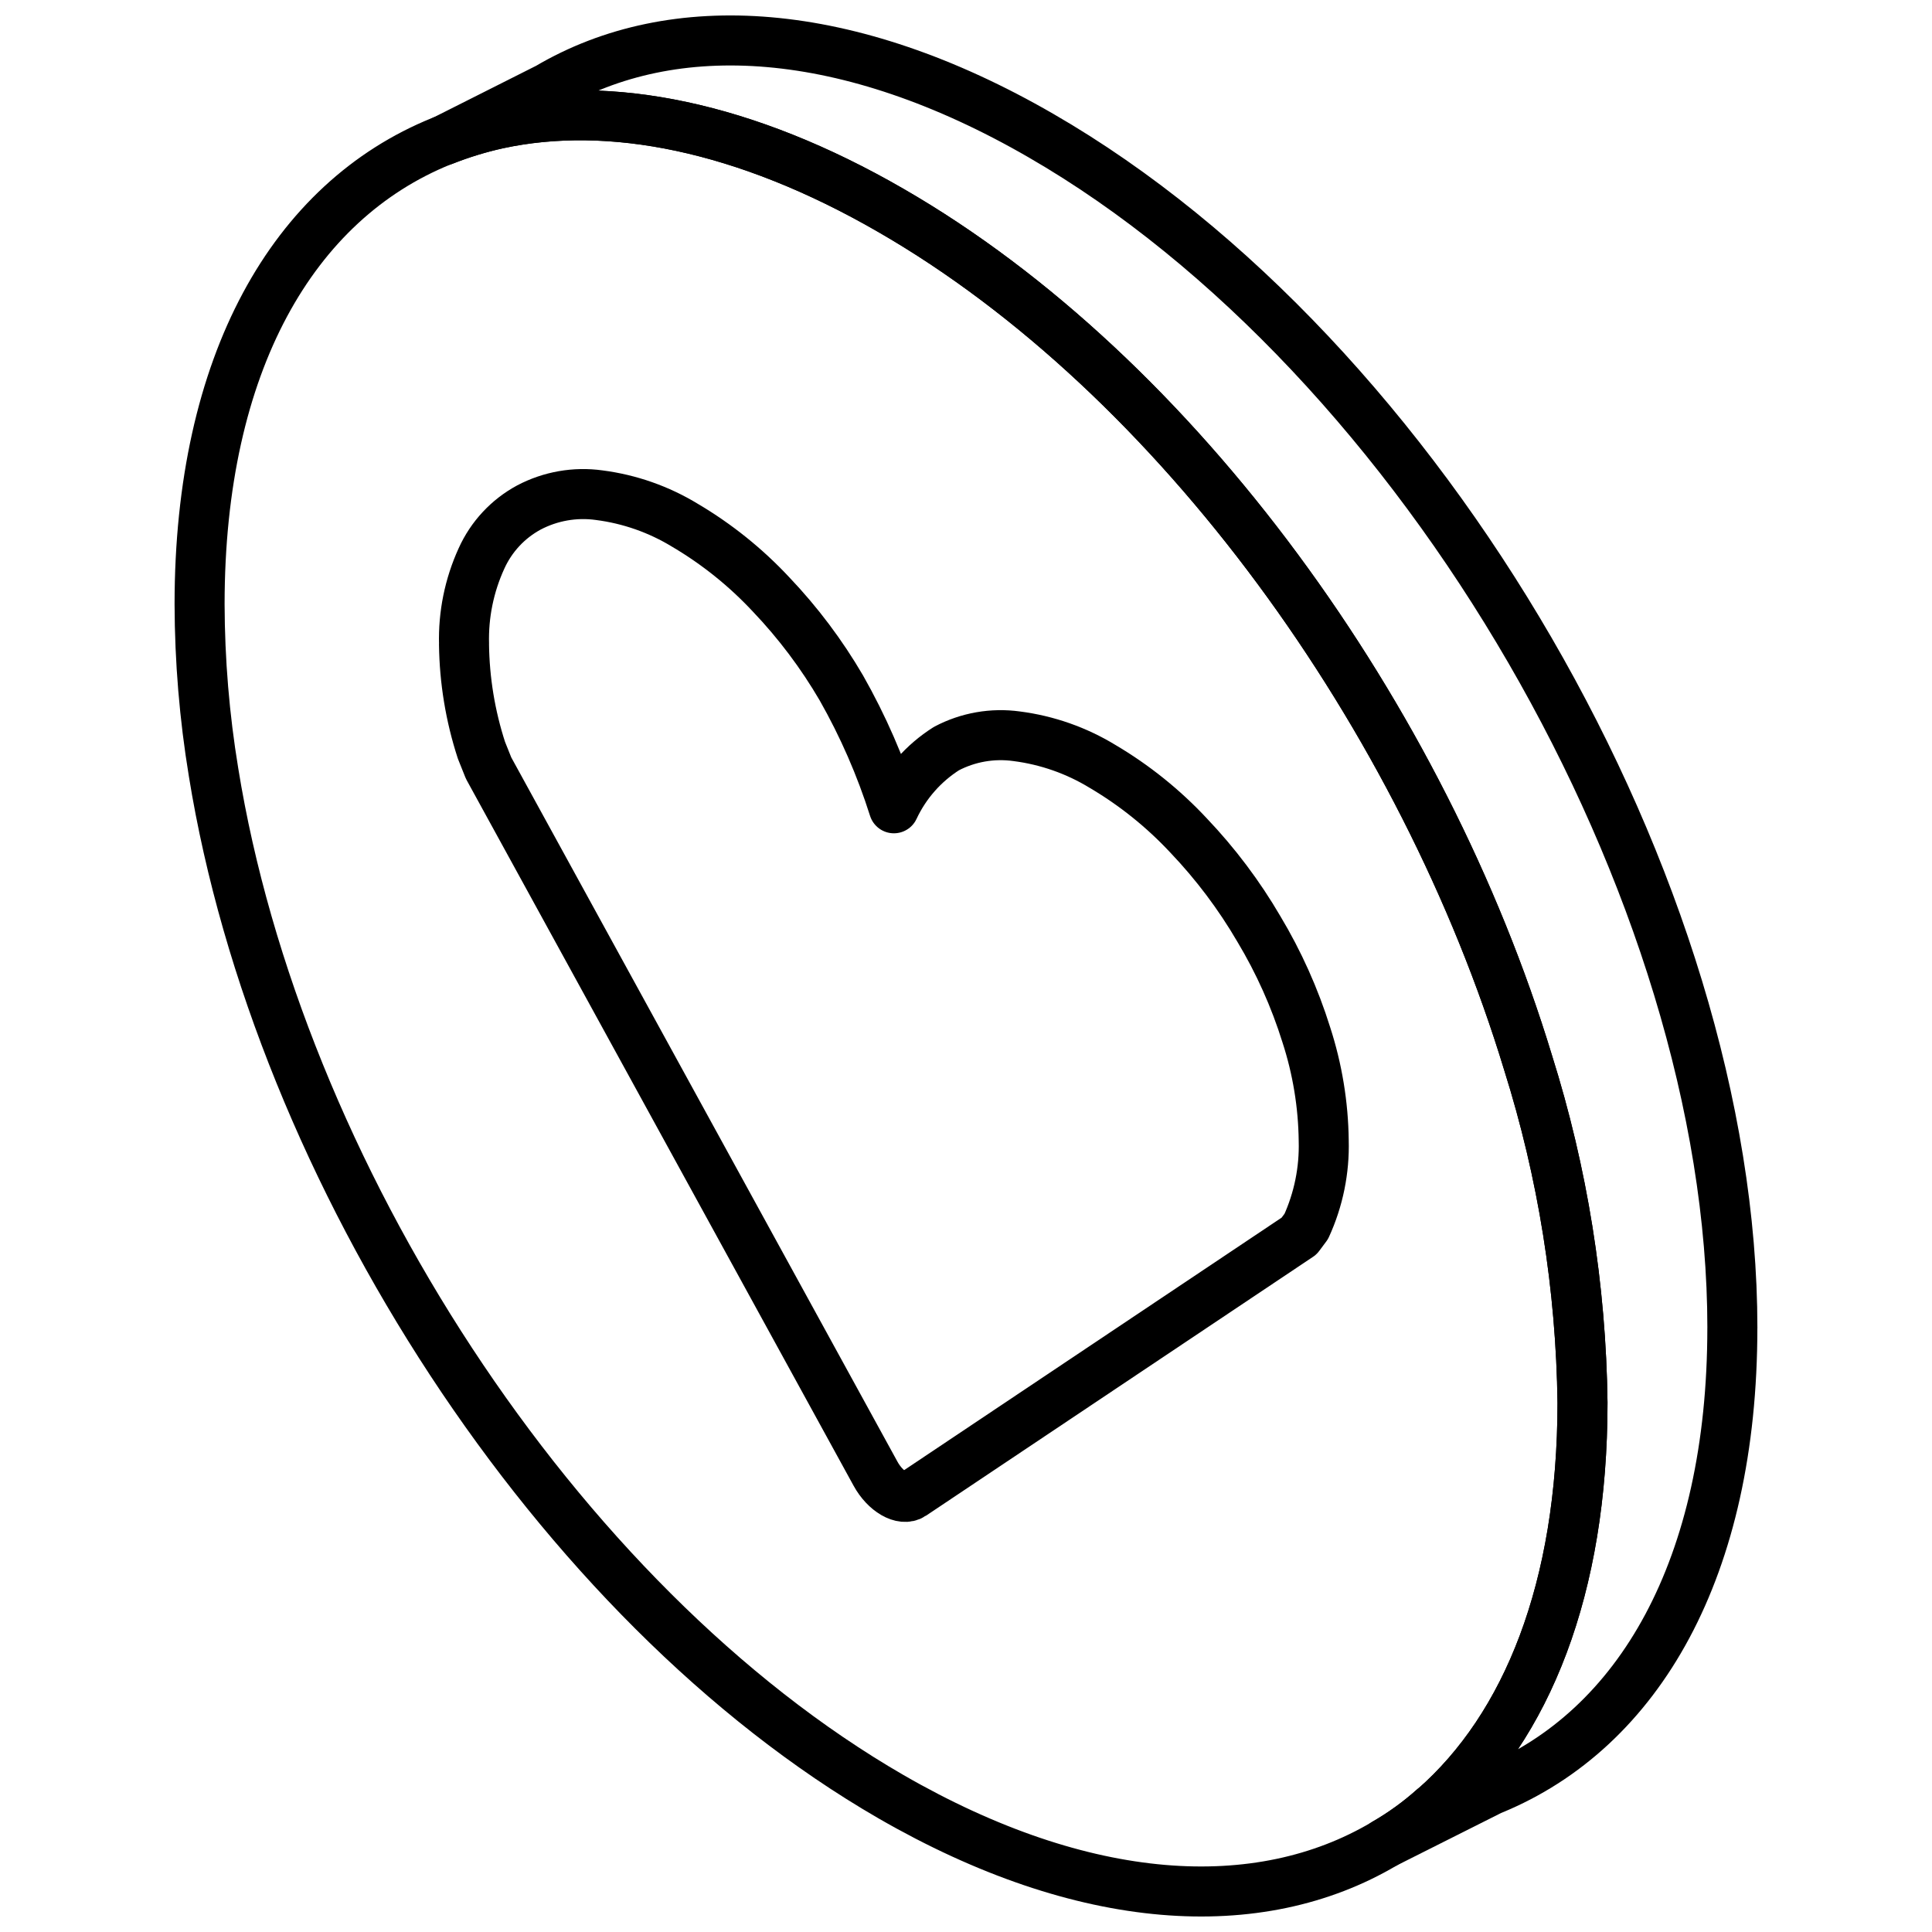
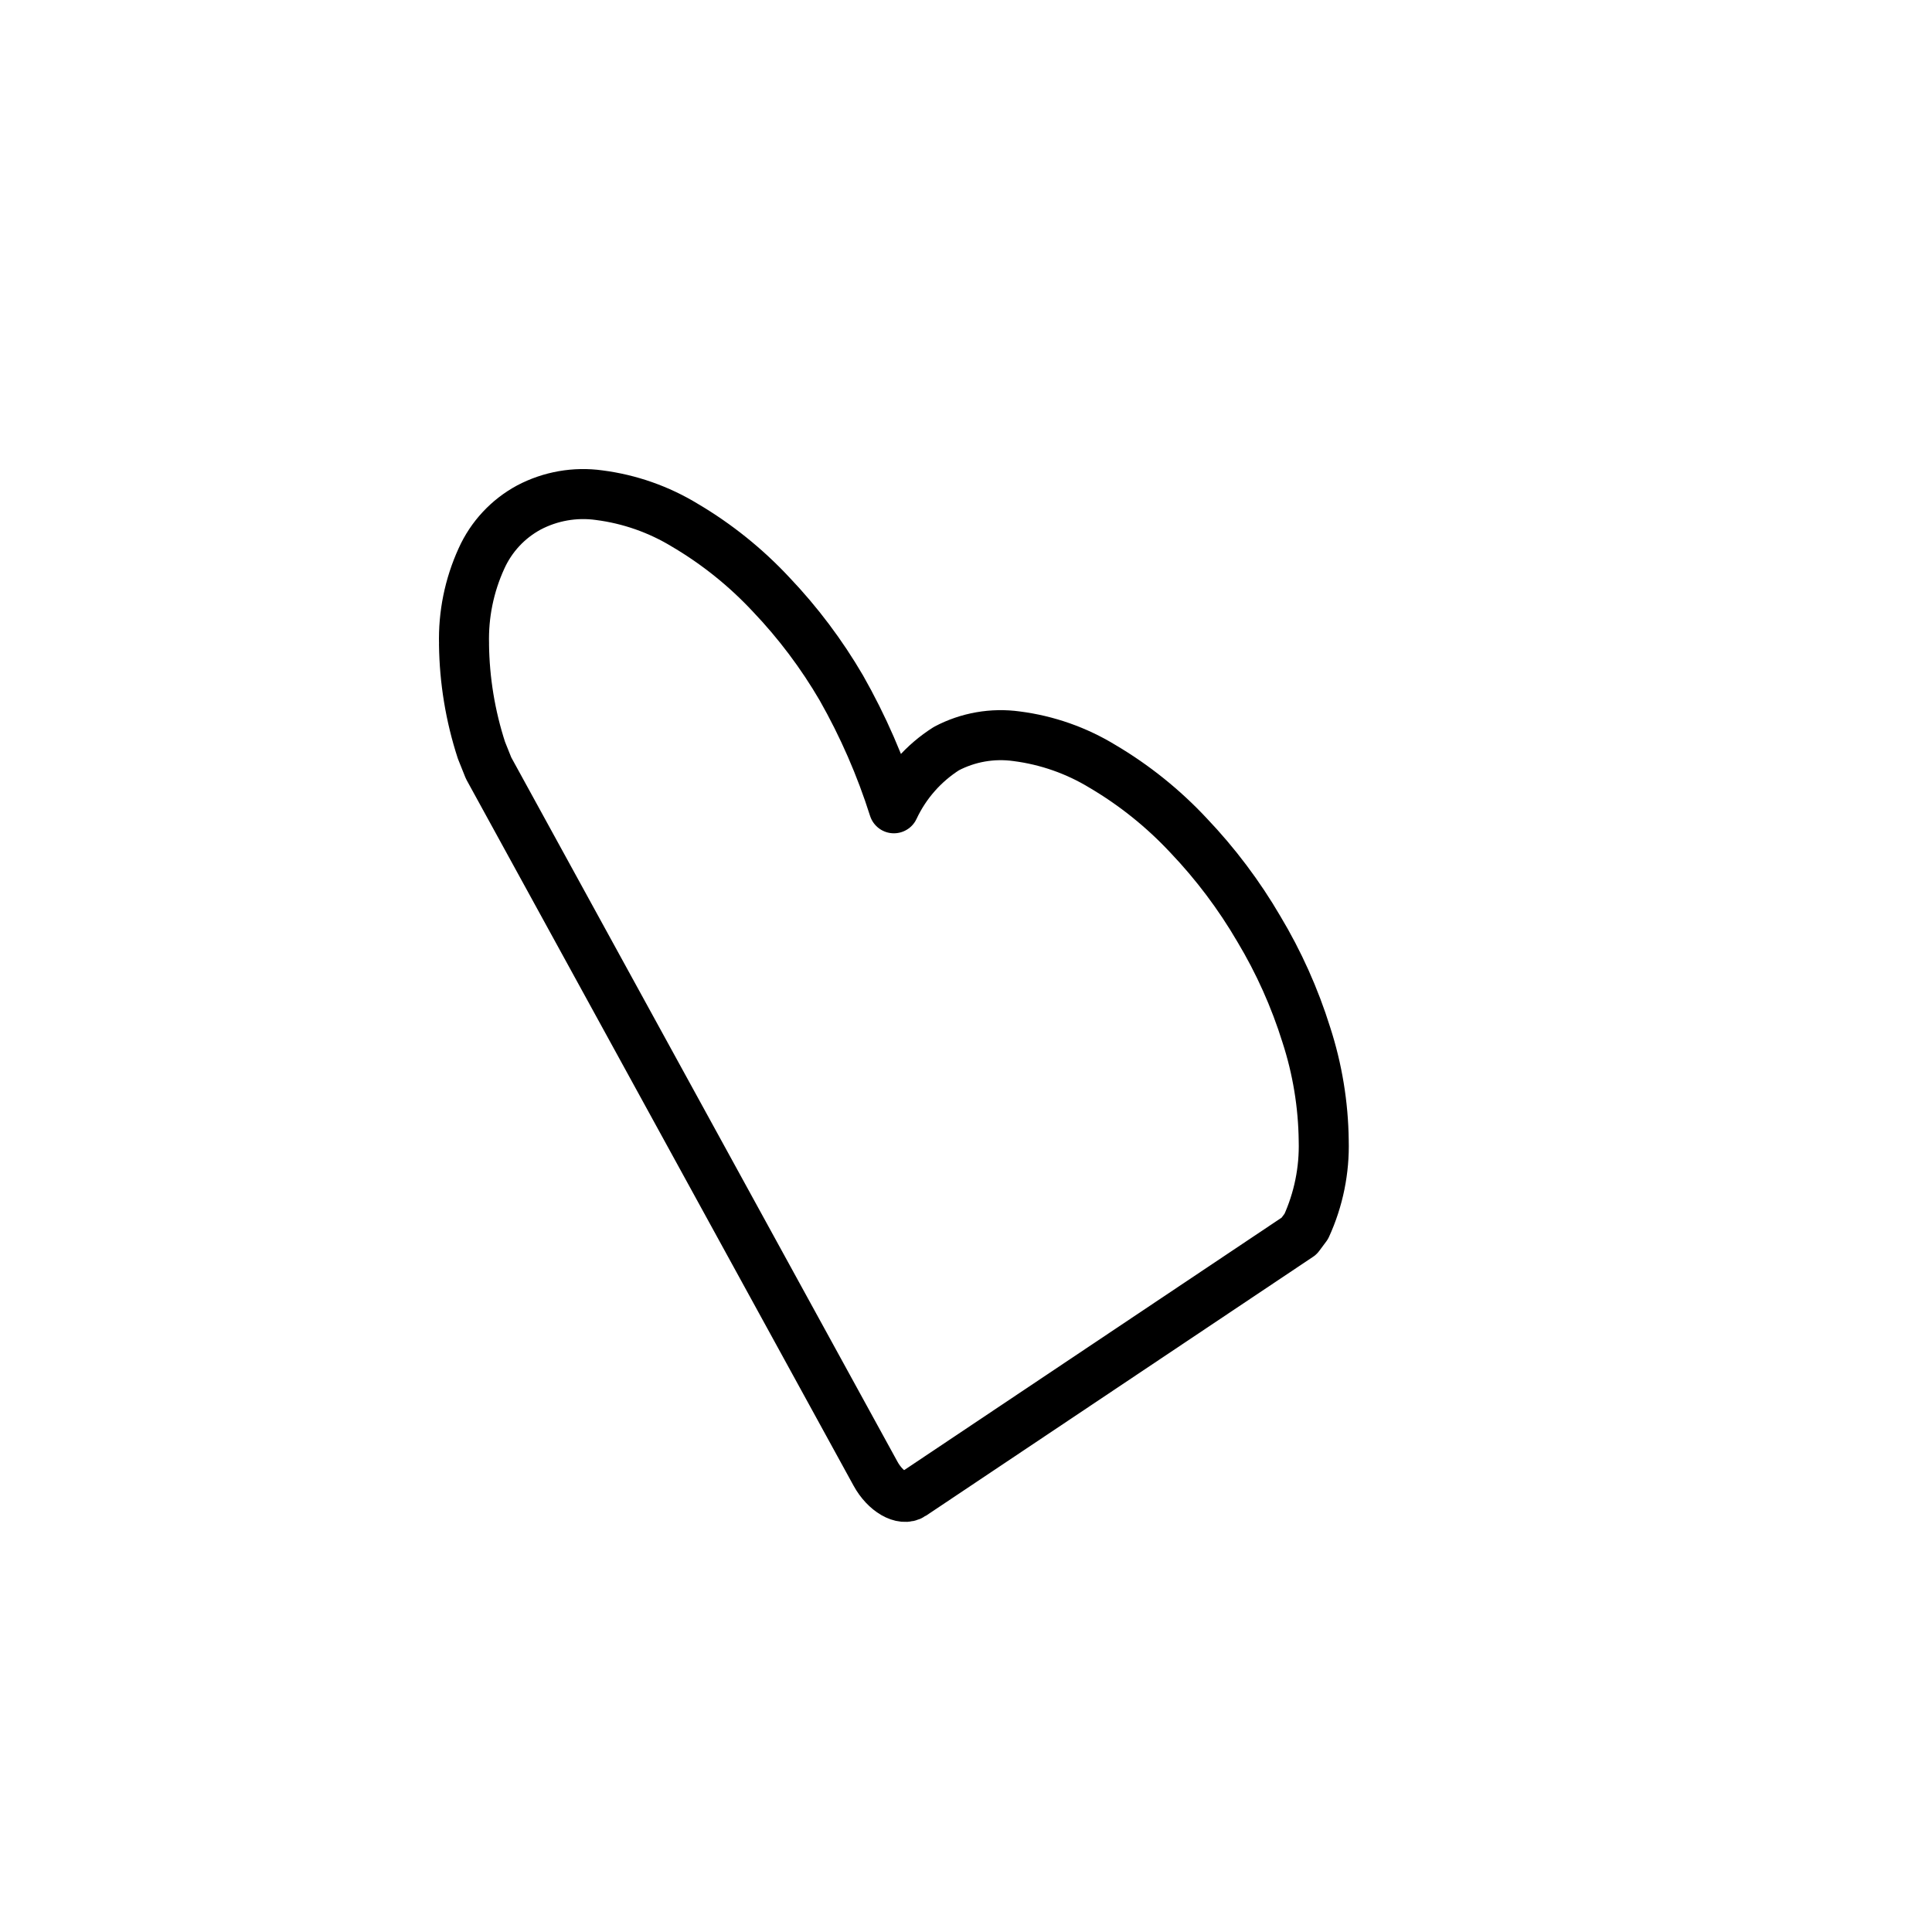
<svg xmlns="http://www.w3.org/2000/svg" width="800px" height="800px" version="1.1" viewBox="144 144 512 512">
  <defs>
    <clipPath id="b">
-       <path d="m190 167h381v484.9h-381z" />
-     </clipPath>
+       </clipPath>
    <clipPath id="a">
-       <path d="m254 148.09h356v491.91h-356z" />
-     </clipPath>
+       </clipPath>
  </defs>
  <g clip-path="url(#b)">
-     <path transform="matrix(6.629 0 0 6.629 148.09 148.09)" d="m62.647 55.462c0 7.409-2.217 12.94-5.931 16.195h-0.01c-0.601 0.539-1.257 1.014-1.957 1.418l-0.03 0.02c-5.012 2.966-12.001 2.566-19.72-1.887-13.36-7.719-24.503-25.012-27.078-40.948-0.366-2.221-0.553-4.468-0.559-6.72 0-9.635 3.744-16.115 9.665-18.512l0.08-0.03-5.89e-4 5.89e-4c0.71-0.282 1.441-0.505 2.187-0.669 4.453-0.959 9.865 0.09 15.706 3.465 11.452 6.6 21.277 20.259 25.471 34.068 1.387 4.402 2.12 8.984 2.177 13.599zm0 0" fill="none" stroke="#000000" stroke-linecap="round" stroke-linejoin="round" stroke-width="2" />
-   </g>
+     </g>
  <g clip-path="url(#a)">
-     <path transform="matrix(6.629 0 0 6.629 148.09 148.09)" d="m68.638 52.467c0 9.595-3.724 16.046-9.605 18.462l-0.05 0.02-4.233 2.127v5.89e-4c0.7-0.403 1.356-0.879 1.957-1.418h0.01c3.714-3.255 5.931-8.787 5.931-16.195-0.057-4.615-0.79-9.197-2.177-13.599-4.194-13.809-14.019-27.468-25.471-34.068-5.841-3.375-11.253-4.423-15.706-3.465-0.745 0.164-1.477 0.388-2.187 0.669l4.144-2.087 0.04-0.02c5.012-2.956 11.991-2.546 19.7 1.907 15.267 8.806 27.648 30.154 27.648 47.666zm0 0" fill="none" stroke="#000000" stroke-linecap="round" stroke-linejoin="round" stroke-width="2" />
-   </g>
+     </g>
  <path transform="matrix(6.629 0 0 6.629 148.09 148.09)" d="m17.933 25.141c0.017 1.438 0.252 2.866 0.697 4.235l0.285 0.712 15.47 28.211c0.39 0.712 1.073 1.106 1.464 0.845l15.47-10.348 0.285-0.383 5.9e-4 -5.89e-4c0.491-1.075 0.73-2.248 0.697-3.43-0.017-1.438-0.252-2.866-0.697-4.235-0.462-1.478-1.098-2.897-1.895-4.226-0.788-1.35-1.73-2.603-2.808-3.735-1.007-1.08-2.165-2.011-3.437-2.762-1.048-0.64-2.219-1.051-3.437-1.207-0.965-0.134-1.947 0.038-2.808 0.492-0.914 0.579-1.643 1.407-2.101 2.387-0.53-1.673-1.234-3.287-2.101-4.813-0.788-1.35-1.73-2.603-2.808-3.735-1.008-1.081-2.165-2.011-3.437-2.762-1.048-0.64-2.219-1.051-3.437-1.207-0.964-0.134-1.946 0.038-2.808 0.492-0.839 0.453-1.504 1.169-1.896 2.038-0.491 1.075-0.73 2.248-0.697 3.43zm0 0" fill="none" stroke="#000000" stroke-linecap="round" stroke-linejoin="round" stroke-width="2" />
</svg>